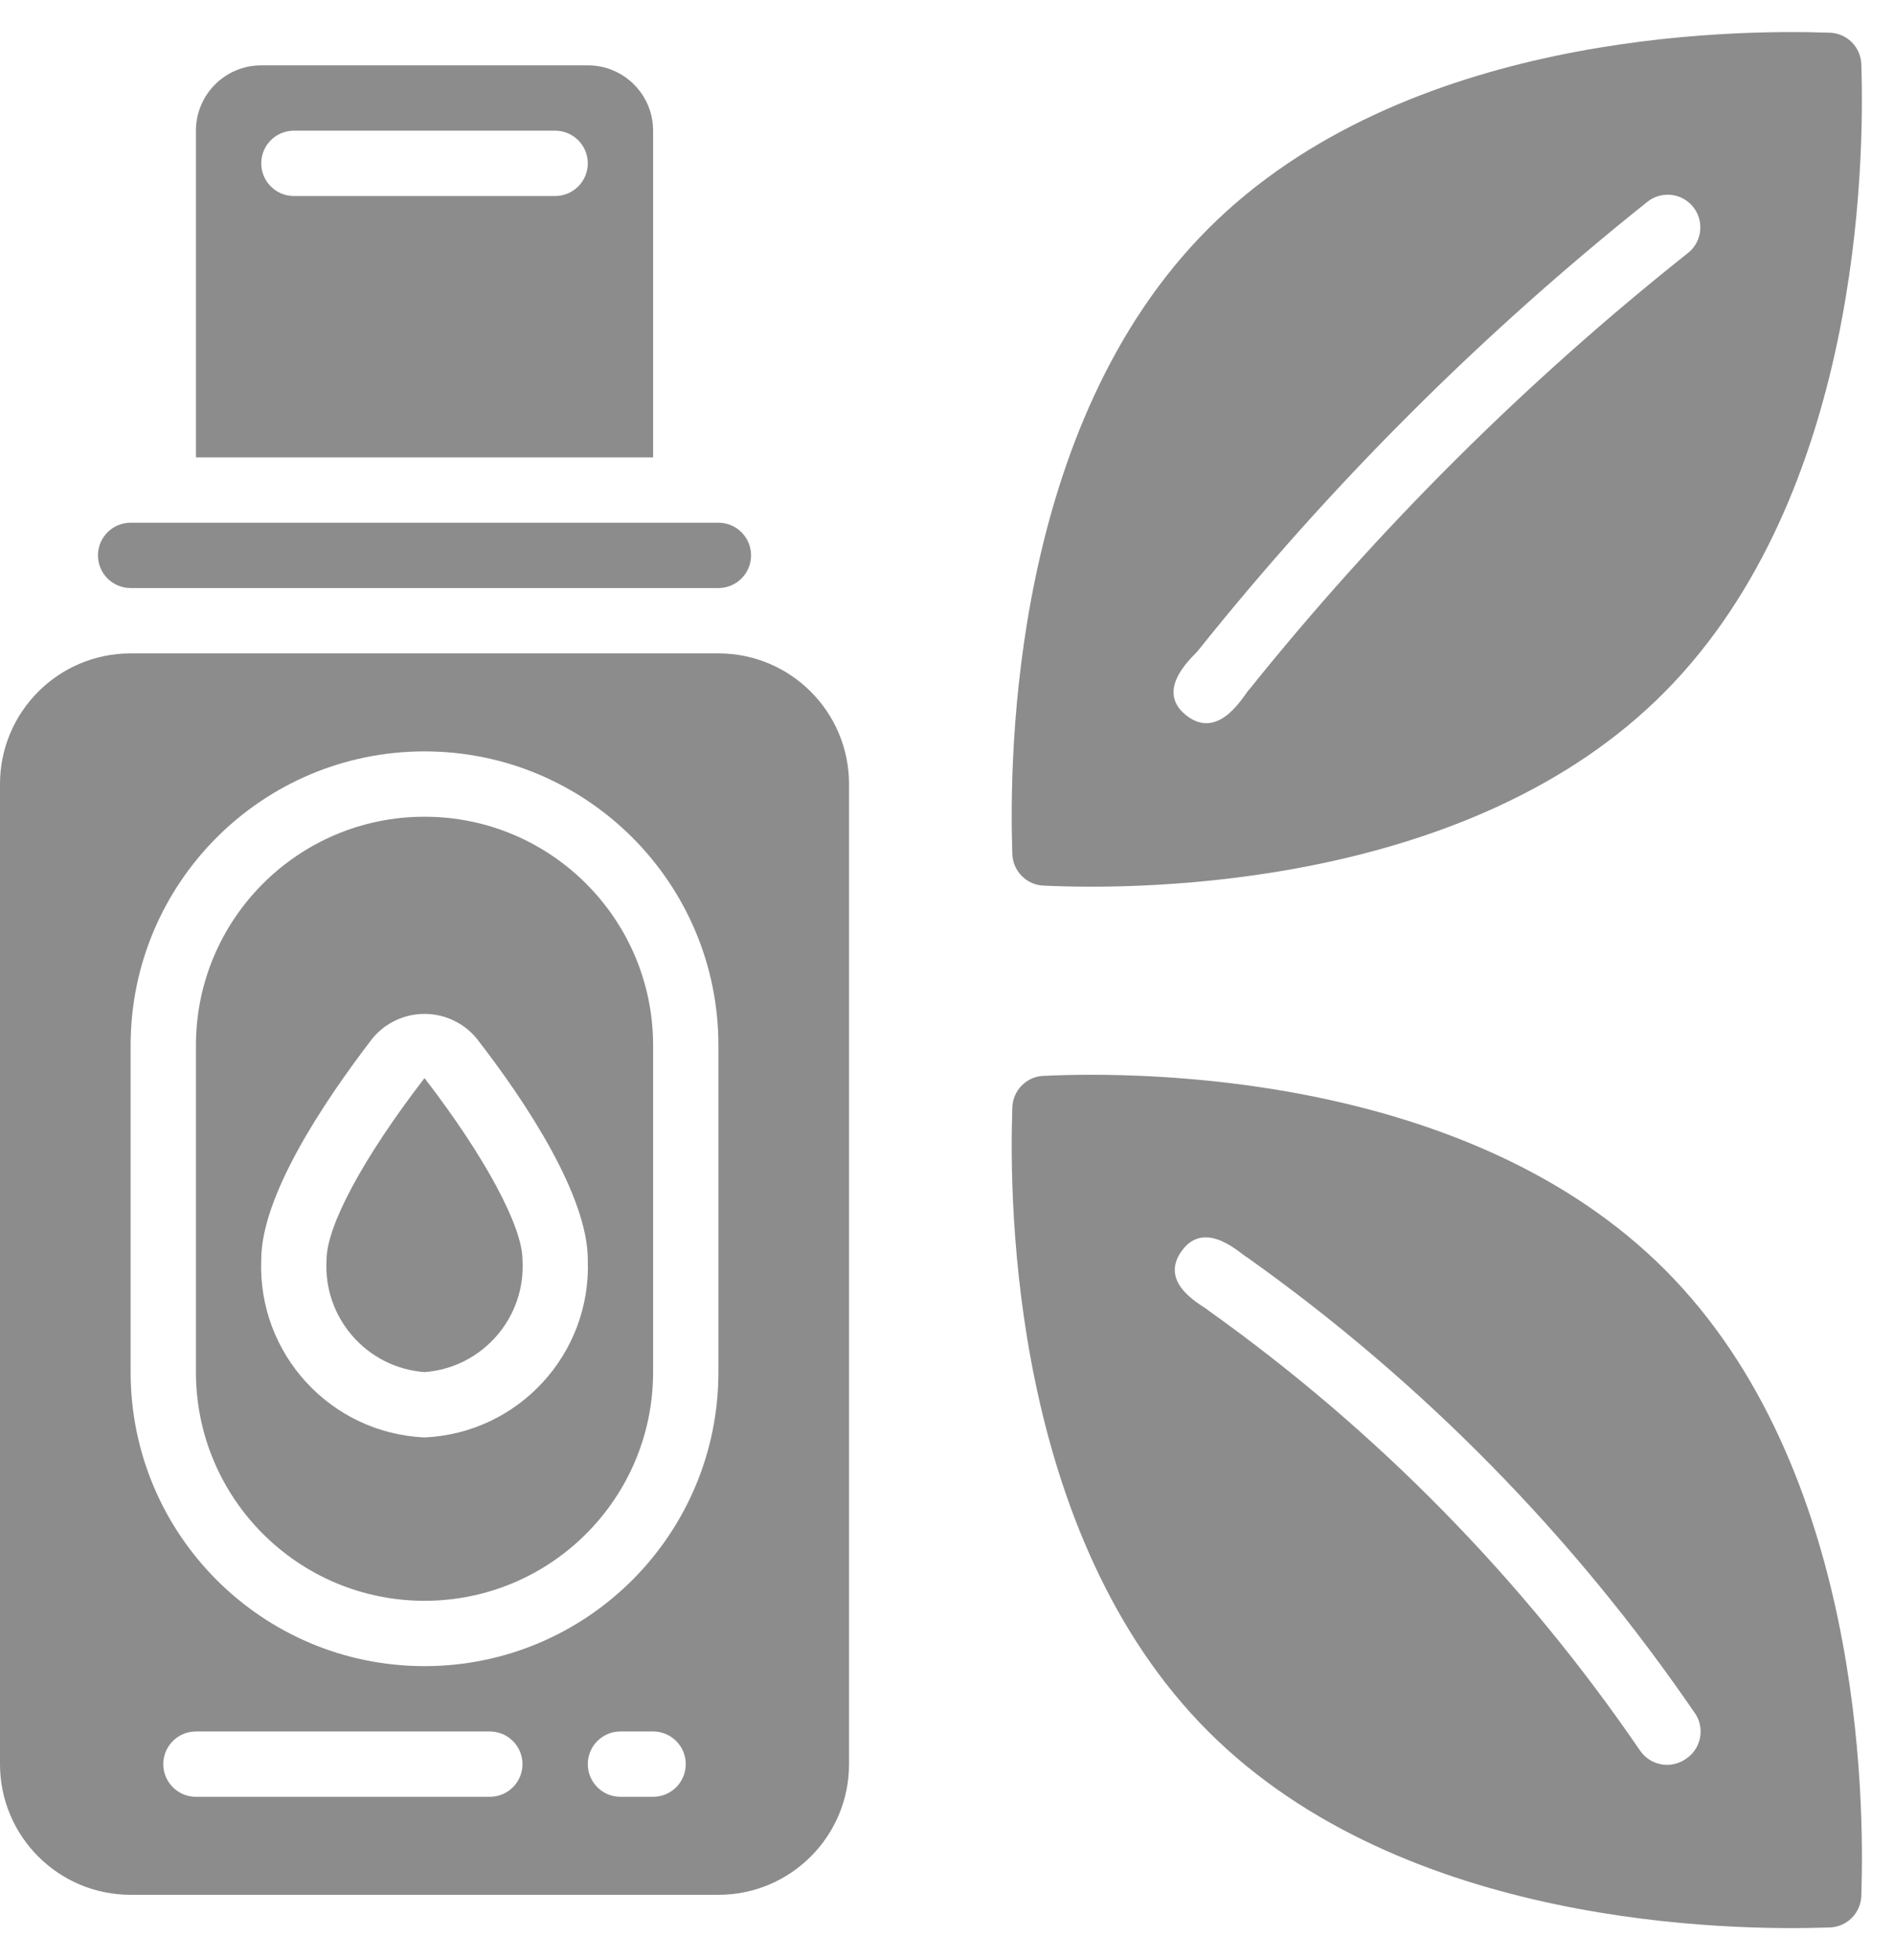
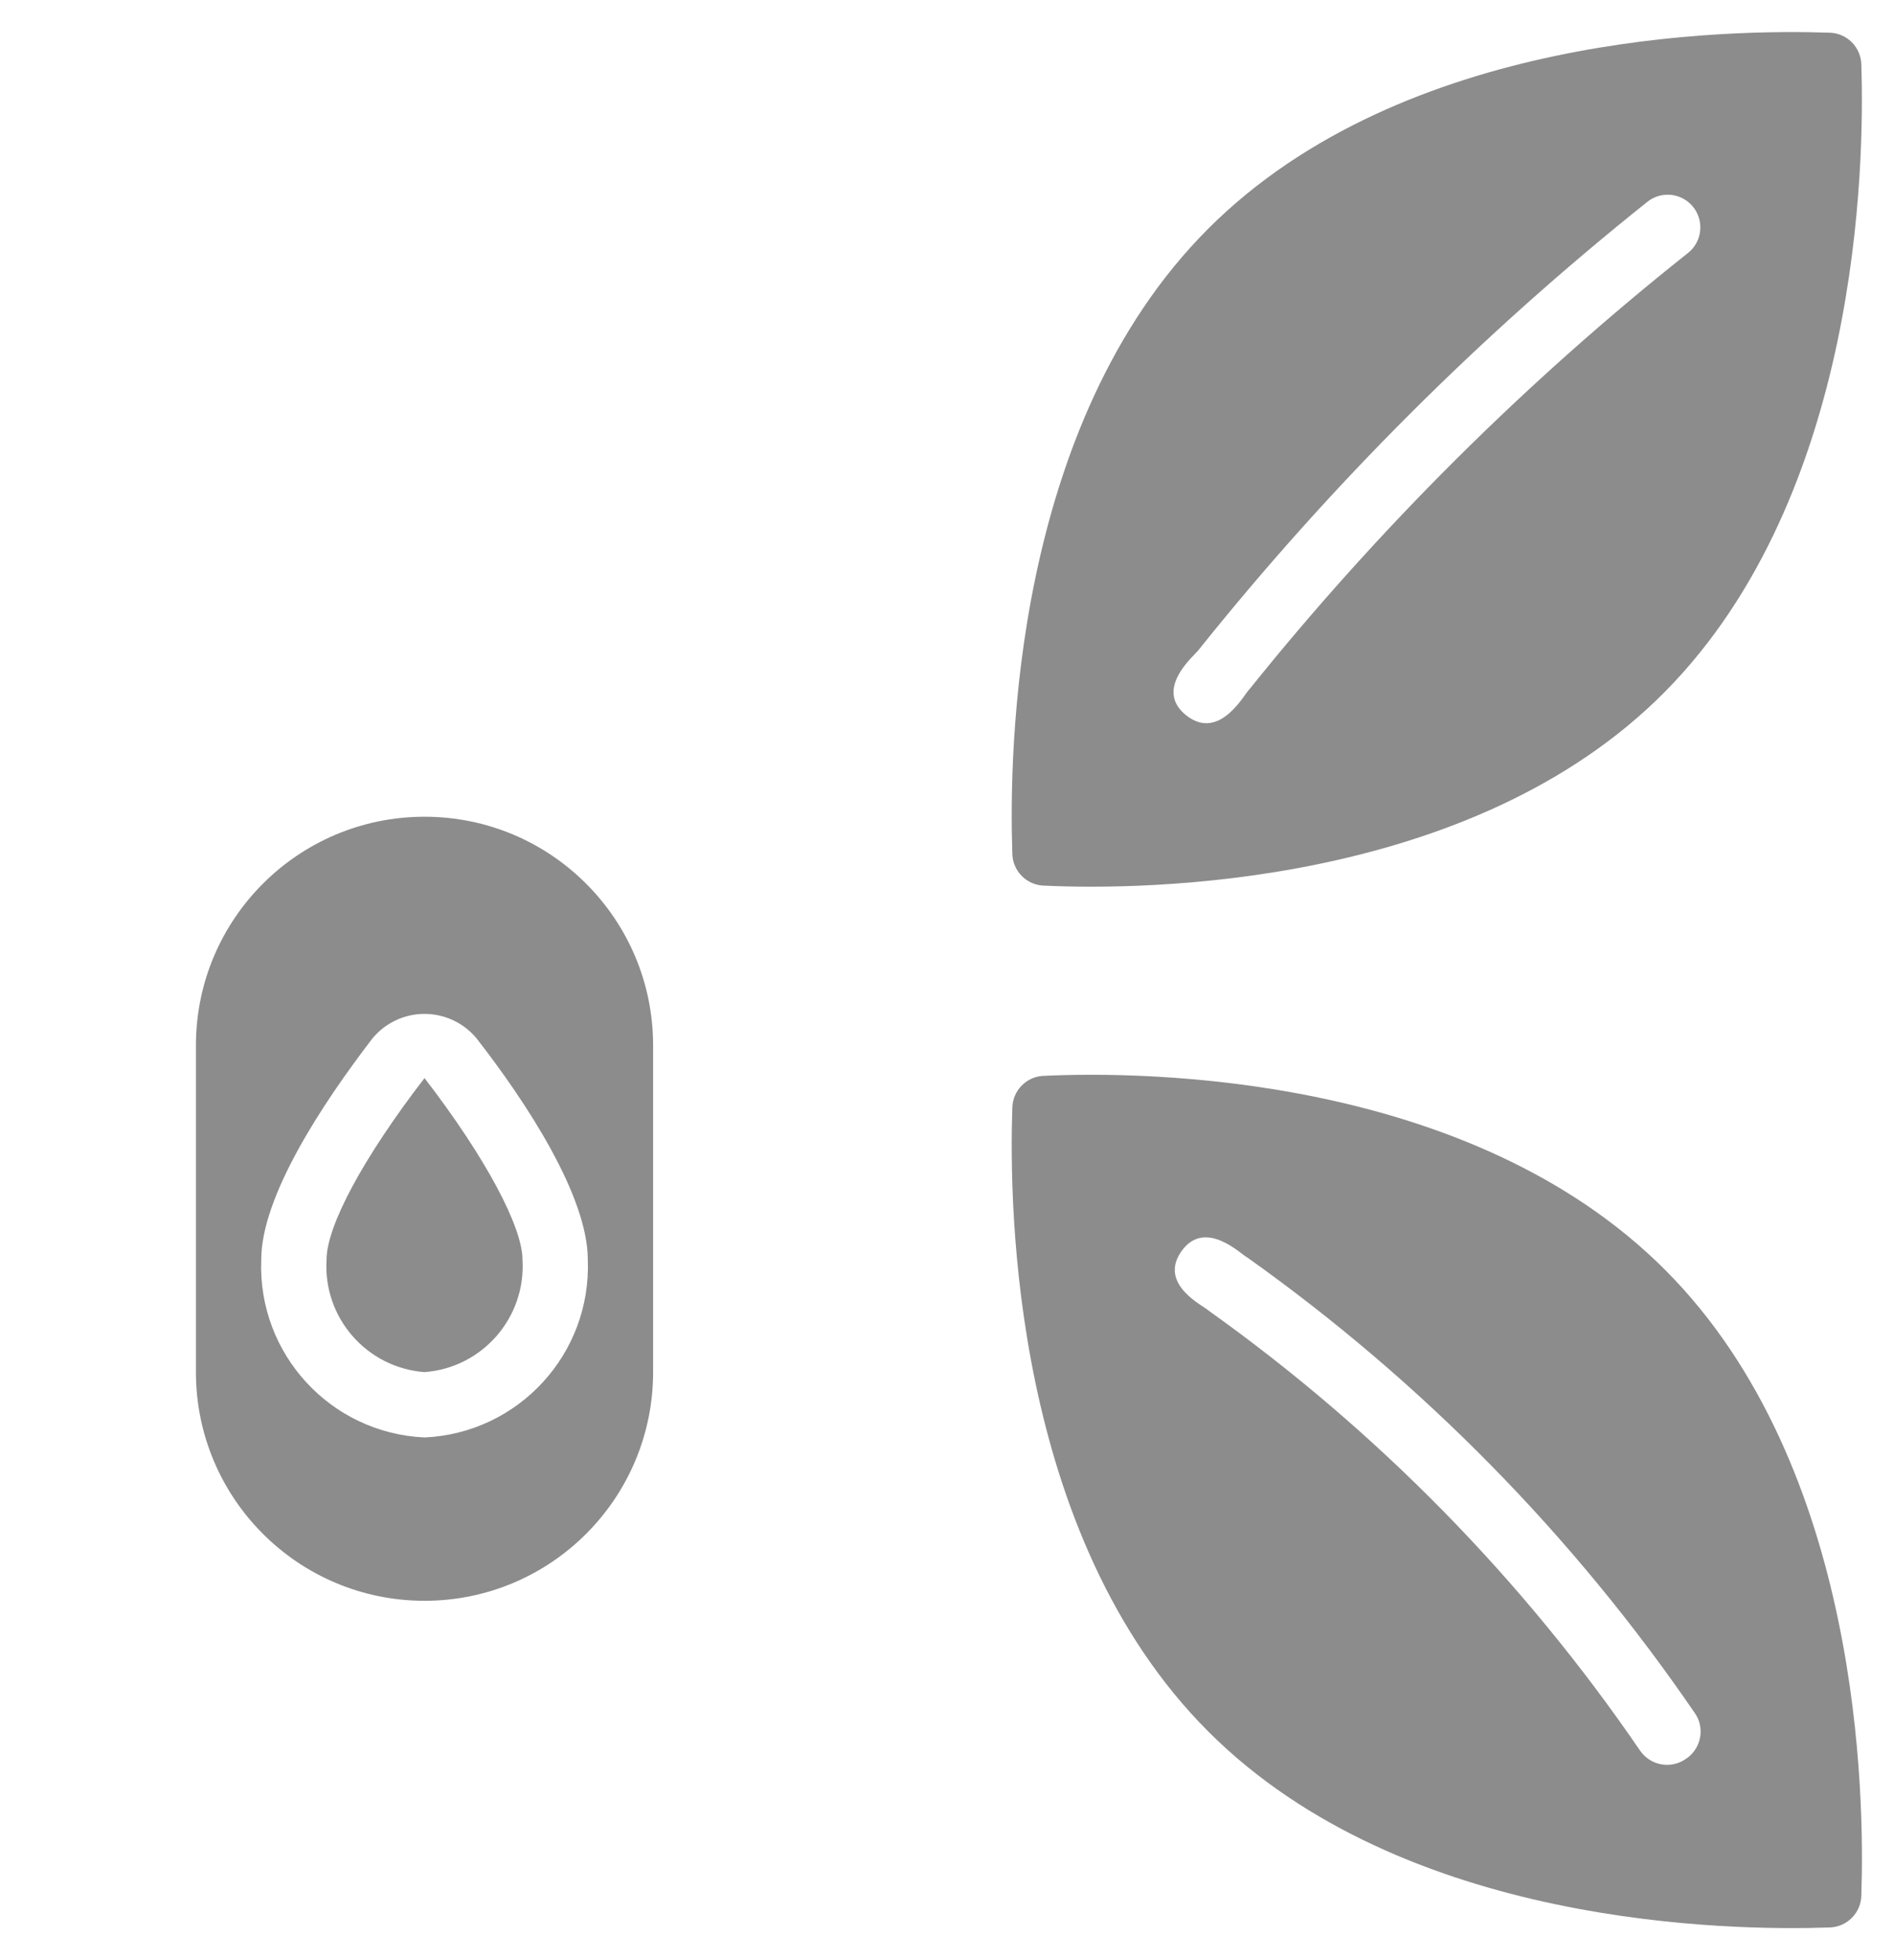
<svg xmlns="http://www.w3.org/2000/svg" width="58" height="60" viewBox="0 0 58 60" fill="none">
  <g clip-path="url(#clip0_2746_58)">
-     <path d="M18 2H8C6.895 2 6 2.895 6 4V14H20V4C20 2.895 19.105 2 18 2ZM17 6H9C8.448 6 8 5.552 8 5C8 4.448 8.448 4 9 4H17C17.552 4 18 4.448 18 5C18 5.552 17.552 6 17 6Z" fill="#8C8C8C" />
-     <path d="M3 17C3 17.552 3.448 18 4 18H22C22.552 18 23 17.552 23 17C23 16.448 22.552 16 22 16H4C3.448 16 3 16.448 3 17Z" fill="#8C8C8C" />
    <path d="M10 38.56C9.891 40.334 11.228 41.867 13 42C14.772 41.867 16.109 40.334 16 38.56C16 37.56 14.88 35.44 13 33C11.12 35.44 10 37.53 10 38.56Z" fill="#8C8C8C" />
    <path d="M13 25C9.134 25 6 28.134 6 32V42C6 45.866 9.134 49 13 49C16.866 49 20 45.866 20 42V32C20 28.134 16.866 25 13 25ZM13 44C10.121 43.87 7.887 41.44 8 38.56C8 36.63 9.85 33.81 11.41 31.78C11.803 31.308 12.386 31.035 13 31.035C13.614 31.035 14.197 31.308 14.59 31.78C16.15 33.78 18 36.63 18 38.56C18.113 41.44 15.879 43.87 13 44Z" fill="#8C8C8C" />
-     <path d="M22 20H4C1.791 20 0 21.791 0 24V54C0 56.209 1.791 58 4 58H22C24.209 58 26 56.209 26 54V24C26 21.791 24.209 20 22 20ZM15 55H6C5.448 55 5 54.552 5 54C5 53.448 5.448 53 6 53H15C15.552 53 16 53.448 16 54C16 54.552 15.552 55 15 55ZM20 55H19C18.448 55 18 54.552 18 54C18 53.448 18.448 53 19 53H20C20.552 53 21 53.448 21 54C21 54.552 20.552 55 20 55ZM22 42C22 46.971 17.971 51 13 51C8.029 51 4 46.971 4 42V32C4 27.029 8.029 23 13 23C17.971 23 22 27.029 22 32V42Z" fill="#8C8C8C" />
    <path d="M32 32.93C31.448 32.93 31 33.378 31 33.93C30.9 36.94 31 47 37 53C43 59 53 59.1 56 59C56.552 59 57 58.552 57 58C57.1 55 57 44.9 51 38.88C45 32.86 35 32.79 32 32.93ZM51.61 53.85C51.39 53.999 51.12 54.054 50.859 54.003C50.598 53.953 50.368 53.8 50.22 53.58C46.641 48.347 42.165 43.787 37 40.11C36.9 39.99 35.45 39.33 36.18 38.3C36.91 37.27 38.04 38.43 38.18 38.48C43.556 42.296 48.212 47.036 51.93 52.48C52.217 52.947 52.074 53.558 51.61 53.85Z" fill="#8C8C8C" />
    <path d="M56 1C53 0.9 43 1 37 7C31 13 30.9 23.06 31 26.11C31 26.662 31.448 27.11 32 27.11C35 27.25 45.06 27.18 51 21.16C56.94 15.14 57.1 5.05 57 2C57 1.447 56.552 1 56 1ZM51.67 7.76C46.718 11.694 42.22 16.168 38.26 21.1C38.13 21.2 37.36 22.71 36.33 21.9C35.3 21.09 36.61 20.04 36.7 19.9C40.75 14.838 45.352 10.243 50.42 6.2C50.697 5.963 51.082 5.896 51.423 6.025C51.764 6.154 52.008 6.458 52.059 6.819C52.111 7.18 51.962 7.541 51.67 7.76Z" fill="#8C8C8C" />
  </g>
  <defs>
    <clipPath id="clip0_2746_58">
      <rect width="58" height="60" fill="white" />
    </clipPath>
  </defs>
</svg>